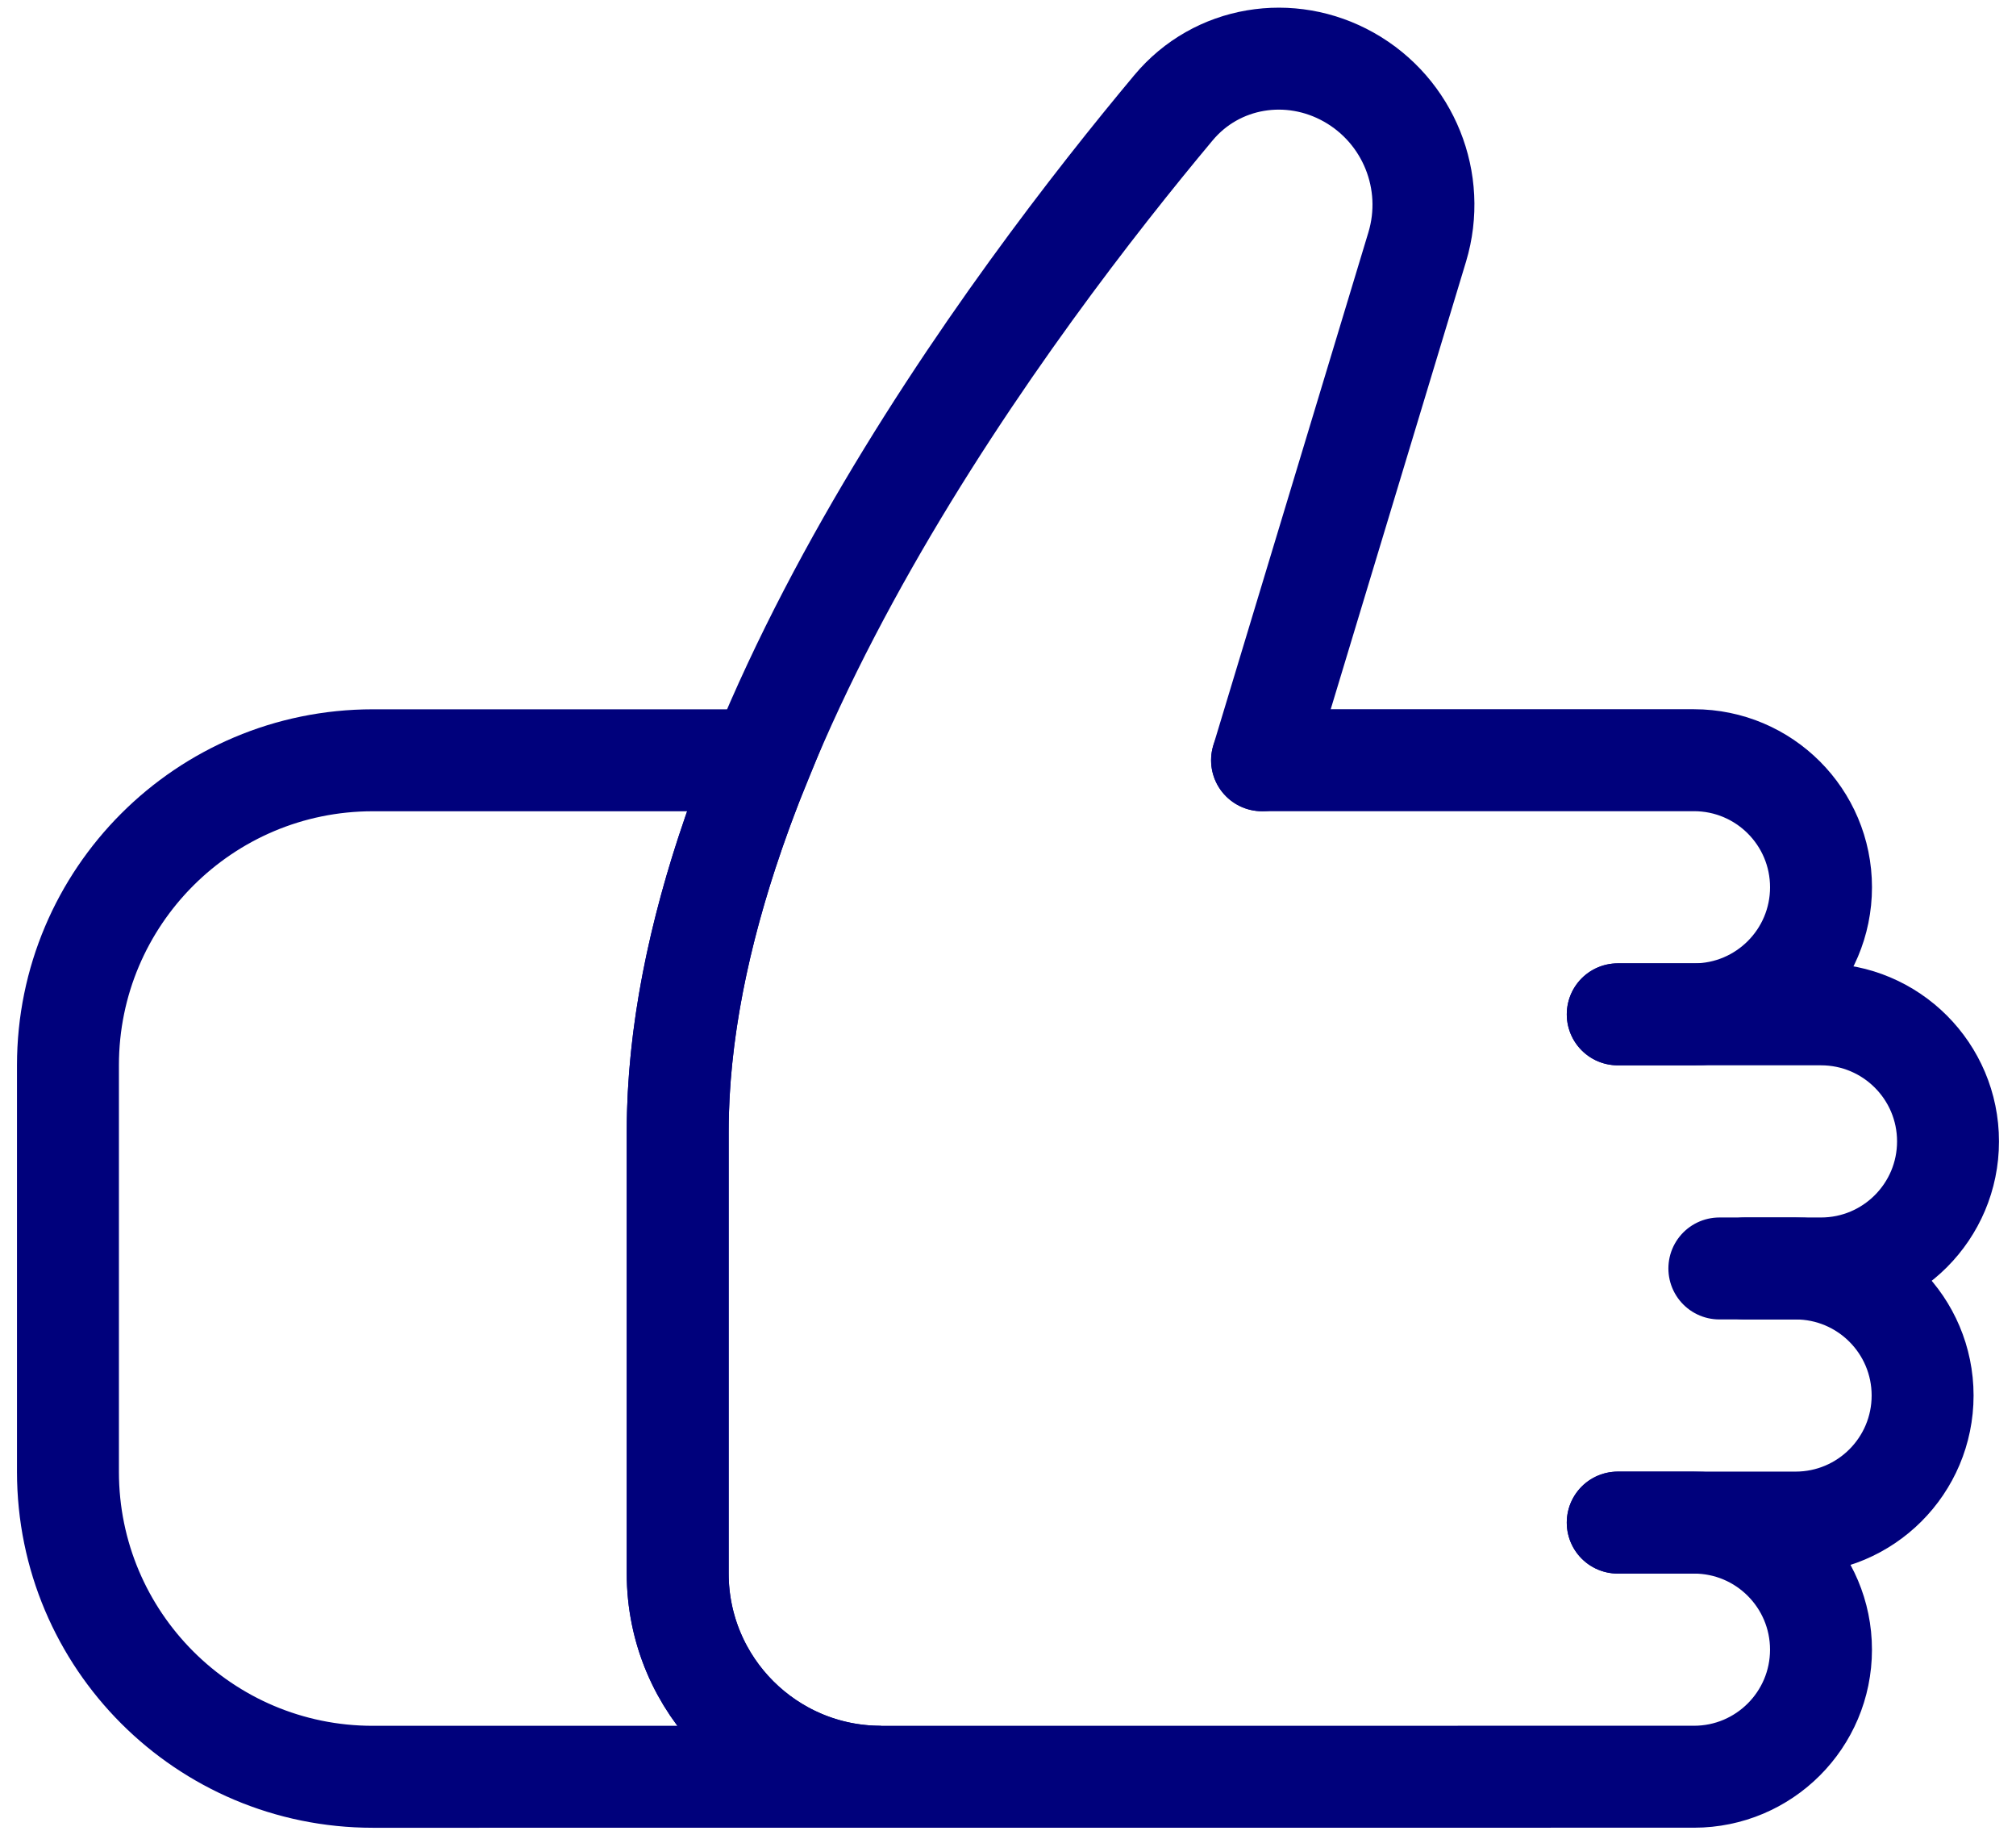
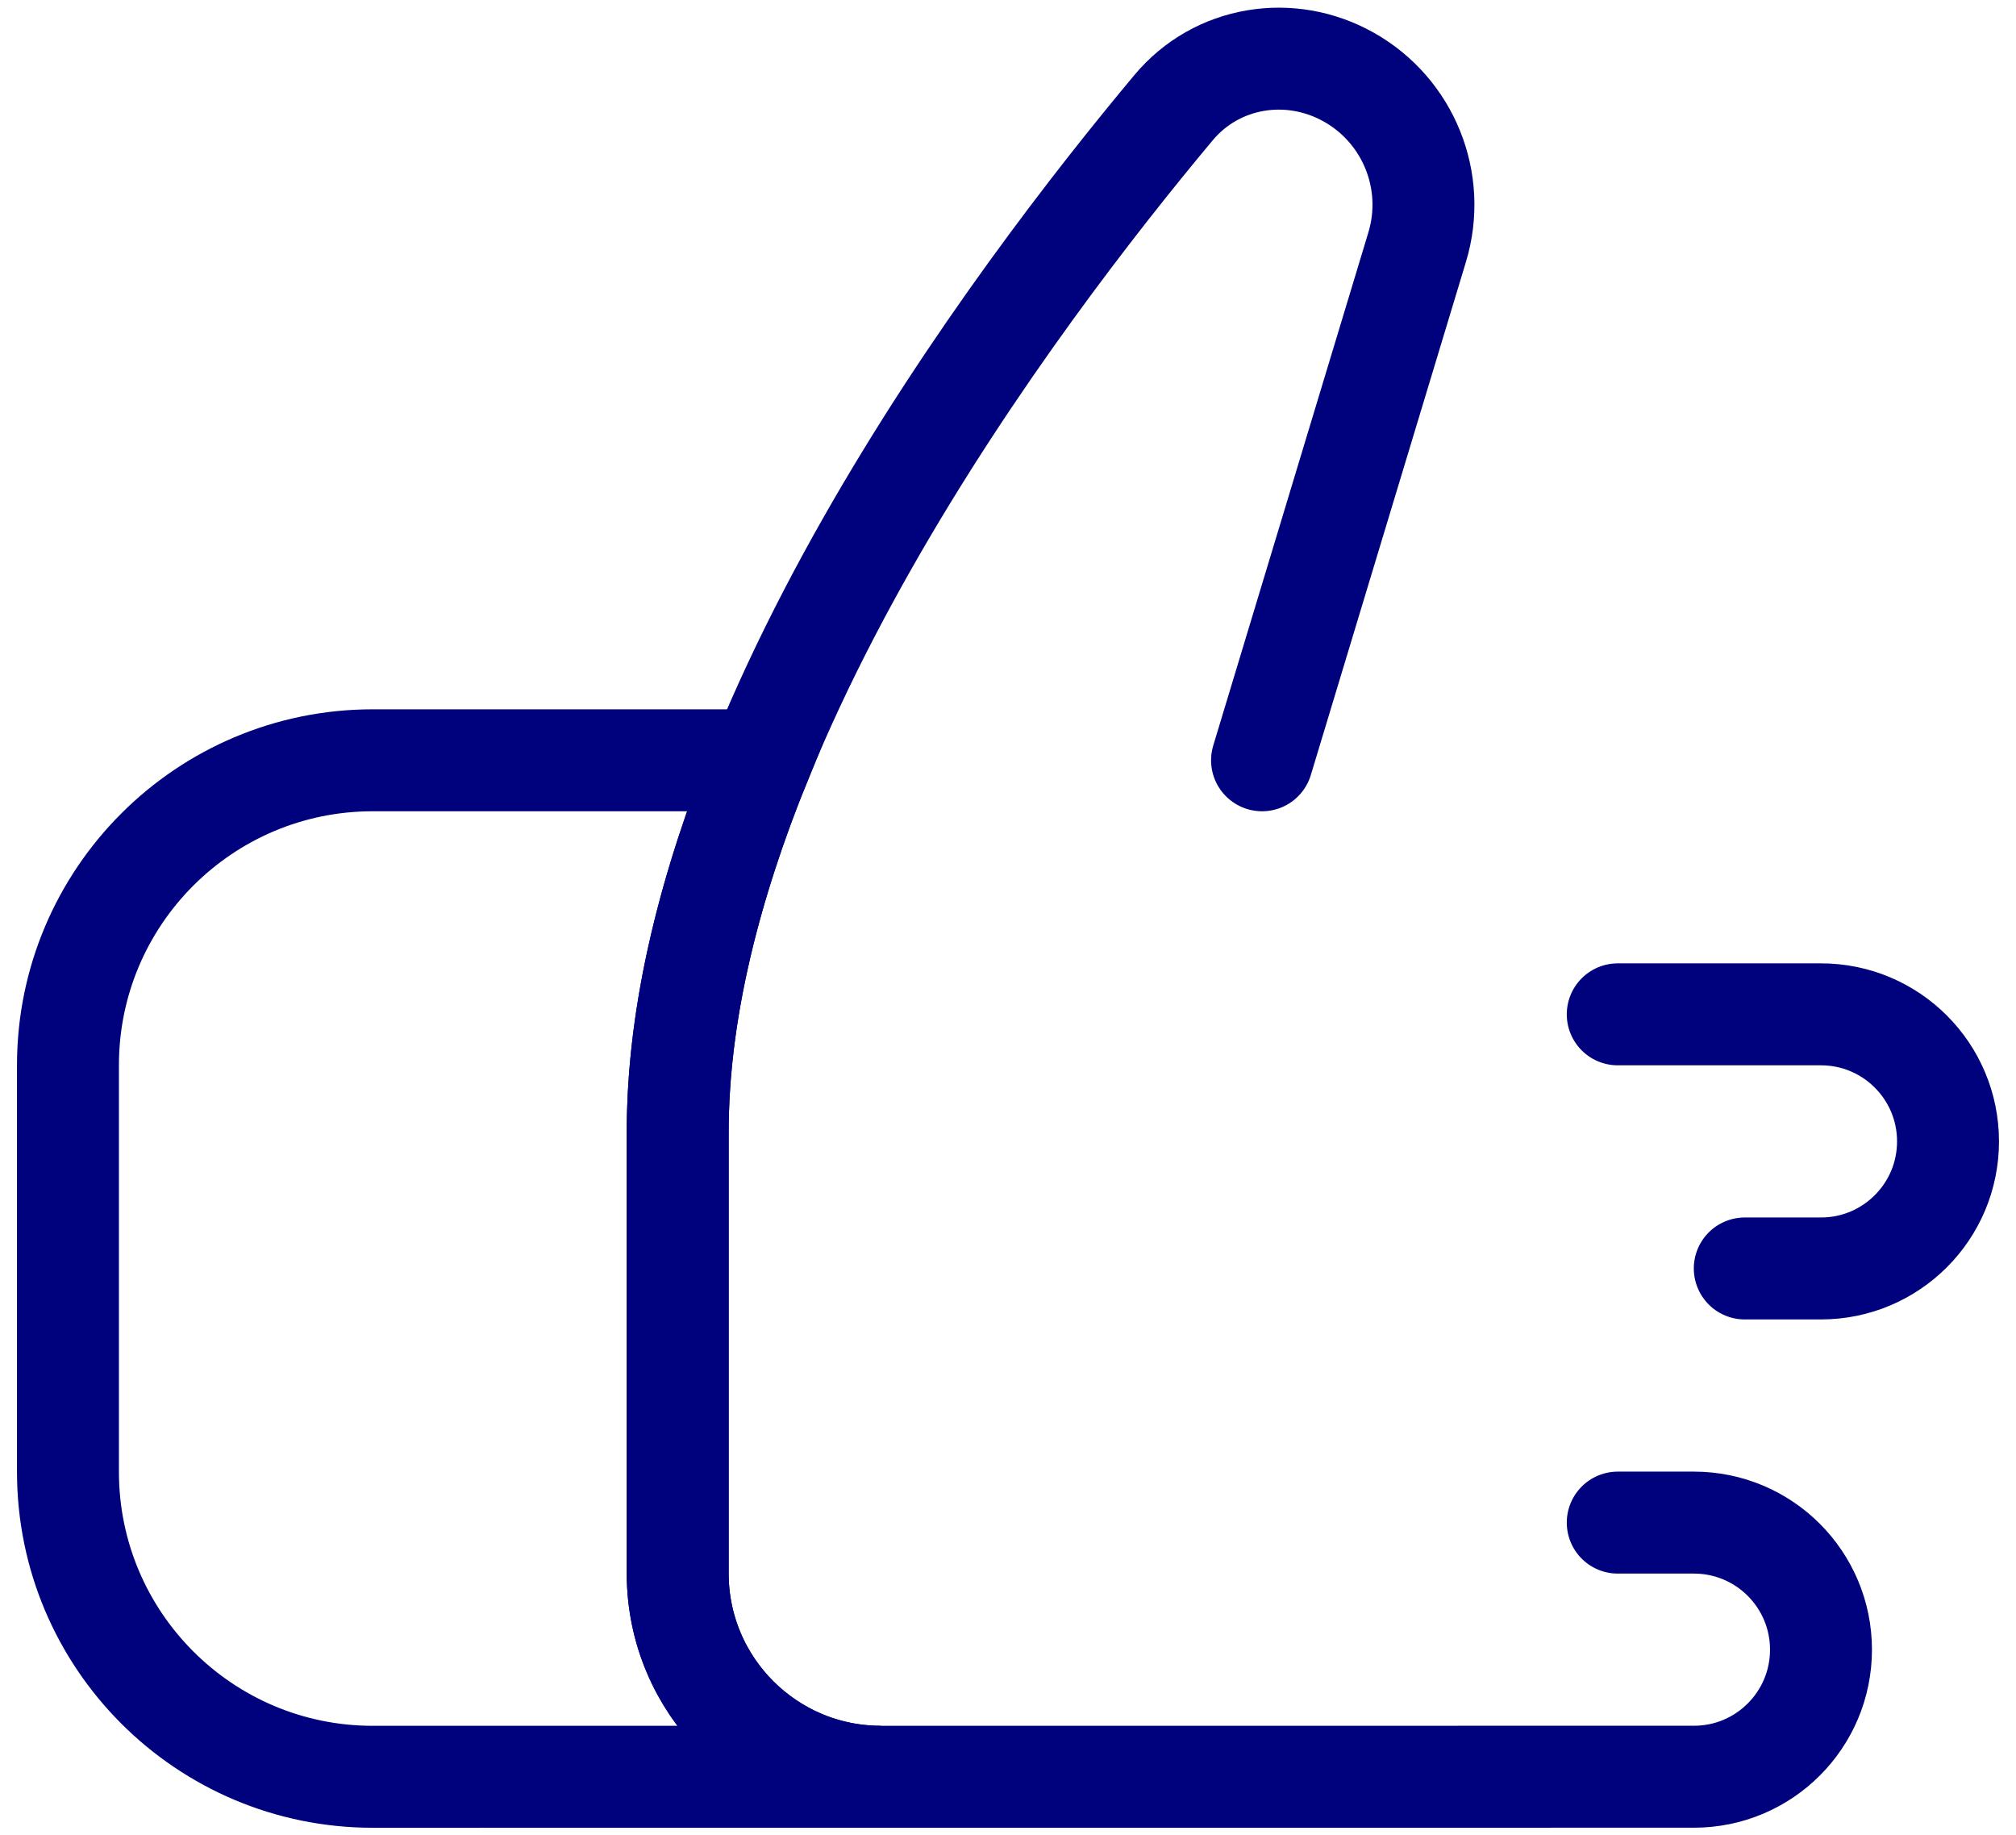
<svg xmlns="http://www.w3.org/2000/svg" width="89" height="81" viewBox="0 0 89 81" fill="none">
  <path d="M33.593 33.556C31.377 38.988 29.919 44.597 29.919 49.953V69.447C29.919 74.403 33.937 78.42 38.892 78.42L16.459 78.421C9.026 78.421 3 72.395 3 64.961V47.015C3 39.582 9.026 33.556 16.459 33.556H33.593Z" stroke="#00017C" stroke-width="4.5" stroke-linecap="round" />
  <path d="M71.418 67.202H74.783C77.88 67.202 80.391 69.713 80.391 72.81C80.391 75.907 77.88 78.418 74.783 78.418L38.892 78.42C33.936 78.421 29.918 74.403 29.918 69.447V49.953C29.918 32.753 44.96 12.945 51.808 4.753C53.717 2.469 56.956 1.946 59.55 3.407C62.184 4.891 63.438 8.003 62.566 10.899L55.715 33.556" stroke="#00017C" stroke-width="4.5" stroke-linecap="round" />
-   <path d="M75.904 55.985H79.269C82.367 55.985 84.877 58.496 84.877 61.593C84.877 64.691 82.367 67.201 79.269 67.201H71.418" stroke="#00017C" stroke-width="4.5" stroke-linecap="round" />
  <path d="M71.418 44.769H80.391C83.488 44.769 85.999 47.28 85.999 50.377C85.999 53.474 83.488 55.985 80.391 55.985H77.026" stroke="#00017C" stroke-width="4.5" stroke-linecap="round" />
-   <path d="M55.717 33.553H74.784C77.882 33.553 80.392 36.064 80.392 39.161C80.392 42.258 77.882 44.769 74.784 44.769H71.419" stroke="#00017C" stroke-width="4.5" stroke-linecap="round" />
</svg>